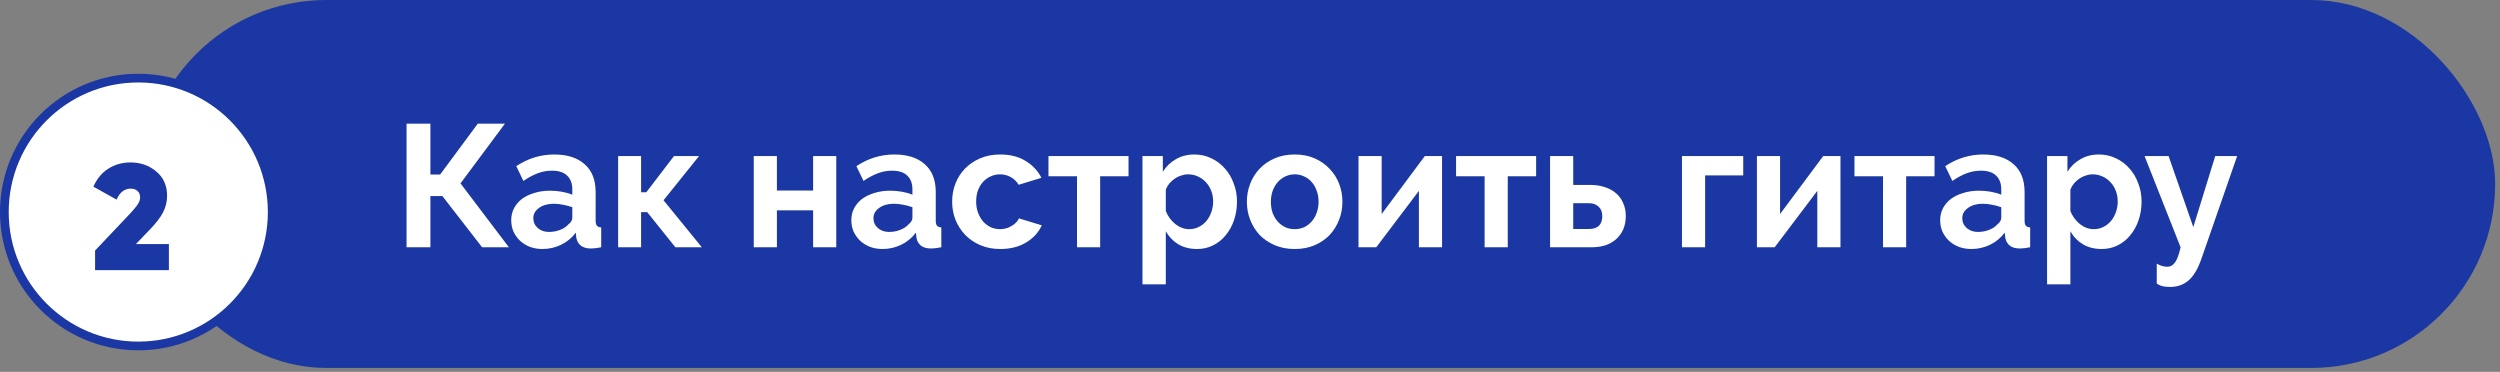
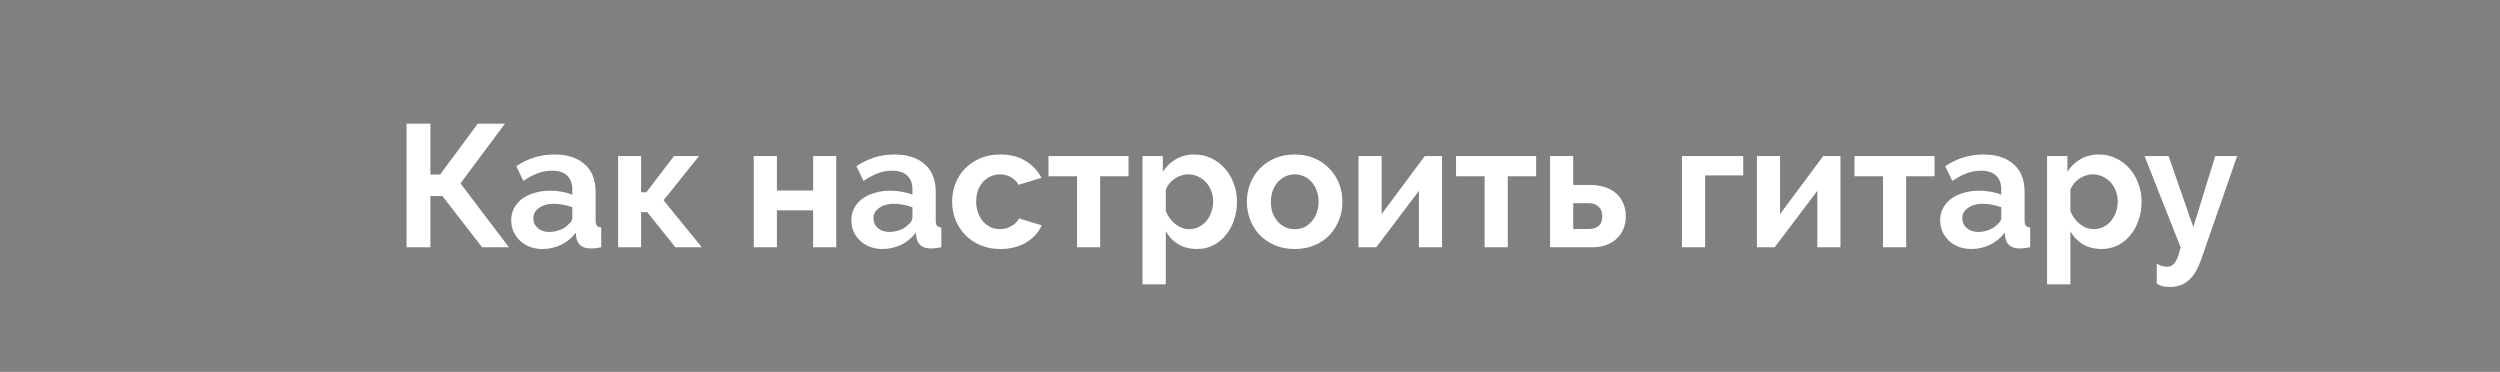
<svg xmlns="http://www.w3.org/2000/svg" width="316" height="47" viewBox="0 0 316 47" fill="none">
  <rect x="0" y="0" width="316" height="47" fill="#808080" stroke="none" />
-   <rect x="18" width="297.389" height="46.508" rx="23.254" fill="#1B37A3" />
  <path d="M54.403 22.058H55.635L60.387 15.634H63.819L58.209 23.18L64.325 31.254H60.937L55.921 24.786H54.403V31.254H51.389V15.634H54.403V22.058ZM68.556 31.474C67.999 31.474 67.478 31.386 66.994 31.21C66.51 31.019 66.092 30.763 65.74 30.44C65.388 30.103 65.11 29.714 64.904 29.274C64.714 28.834 64.618 28.35 64.618 27.822C64.618 27.279 64.736 26.781 64.97 26.326C65.22 25.857 65.557 25.461 65.982 25.138C66.422 24.815 66.943 24.566 67.544 24.39C68.146 24.199 68.806 24.104 69.524 24.104C70.038 24.104 70.536 24.148 71.02 24.236C71.519 24.324 71.959 24.449 72.34 24.61V23.95C72.34 23.187 72.12 22.601 71.68 22.19C71.255 21.779 70.617 21.574 69.766 21.574C69.15 21.574 68.549 21.684 67.962 21.904C67.376 22.124 66.774 22.447 66.158 22.872L65.256 21.002C66.738 20.019 68.336 19.528 70.052 19.528C71.71 19.528 72.993 19.939 73.902 20.76C74.826 21.567 75.288 22.74 75.288 24.28V27.866C75.288 28.174 75.34 28.394 75.442 28.526C75.56 28.658 75.743 28.731 75.992 28.746V31.254C75.494 31.357 75.061 31.408 74.694 31.408C74.137 31.408 73.704 31.283 73.396 31.034C73.103 30.785 72.92 30.455 72.846 30.044L72.78 29.406C72.267 30.081 71.644 30.594 70.91 30.946C70.177 31.298 69.392 31.474 68.556 31.474ZM69.392 29.318C69.891 29.318 70.36 29.23 70.8 29.054C71.255 28.878 71.607 28.643 71.856 28.35C72.179 28.101 72.34 27.822 72.34 27.514V26.194C71.988 26.062 71.607 25.959 71.196 25.886C70.786 25.798 70.39 25.754 70.008 25.754C69.246 25.754 68.622 25.93 68.138 26.282C67.654 26.619 67.412 27.052 67.412 27.58C67.412 28.079 67.603 28.497 67.984 28.834C68.366 29.157 68.835 29.318 69.392 29.318ZM85.192 19.726H88.36L83.872 25.314L88.712 31.254H85.368L81.804 26.81H81.034V31.254H78.13V19.726H81.034V24.302H81.694L85.192 19.726ZM98.201 24.082H102.777V19.726H105.703V31.254H102.777V26.59H98.201V31.254H95.275V19.726H98.201V24.082ZM111.547 31.474C110.989 31.474 110.469 31.386 109.985 31.21C109.501 31.019 109.083 30.763 108.731 30.44C108.379 30.103 108.1 29.714 107.895 29.274C107.704 28.834 107.609 28.35 107.609 27.822C107.609 27.279 107.726 26.781 107.961 26.326C108.21 25.857 108.547 25.461 108.973 25.138C109.413 24.815 109.933 24.566 110.535 24.39C111.136 24.199 111.796 24.104 112.515 24.104C113.028 24.104 113.527 24.148 114.011 24.236C114.509 24.324 114.949 24.449 115.331 24.61V23.95C115.331 23.187 115.111 22.601 114.671 22.19C114.245 21.779 113.607 21.574 112.757 21.574C112.141 21.574 111.539 21.684 110.953 21.904C110.366 22.124 109.765 22.447 109.149 22.872L108.247 21.002C109.728 20.019 111.327 19.528 113.043 19.528C114.7 19.528 115.983 19.939 116.893 20.76C117.817 21.567 118.279 22.74 118.279 24.28V27.866C118.279 28.174 118.33 28.394 118.433 28.526C118.55 28.658 118.733 28.731 118.983 28.746V31.254C118.484 31.357 118.051 31.408 117.685 31.408C117.127 31.408 116.695 31.283 116.387 31.034C116.093 30.785 115.91 30.455 115.837 30.044L115.771 29.406C115.257 30.081 114.634 30.594 113.901 30.946C113.167 31.298 112.383 31.474 111.547 31.474ZM112.383 29.318C112.881 29.318 113.351 29.23 113.791 29.054C114.245 28.878 114.597 28.643 114.847 28.35C115.169 28.101 115.331 27.822 115.331 27.514V26.194C114.979 26.062 114.597 25.959 114.187 25.886C113.776 25.798 113.38 25.754 112.999 25.754C112.236 25.754 111.613 25.93 111.129 26.282C110.645 26.619 110.403 27.052 110.403 27.58C110.403 28.079 110.593 28.497 110.975 28.834C111.356 29.157 111.825 29.318 112.383 29.318ZM120.35 25.49C120.35 24.683 120.49 23.921 120.768 23.202C121.047 22.483 121.45 21.853 121.978 21.31C122.506 20.767 123.144 20.335 123.892 20.012C124.64 19.689 125.484 19.528 126.422 19.528C127.684 19.528 128.754 19.799 129.634 20.342C130.529 20.885 131.196 21.596 131.636 22.476L128.754 23.356C128.505 22.931 128.175 22.608 127.764 22.388C127.354 22.153 126.899 22.036 126.4 22.036C125.975 22.036 125.579 22.124 125.212 22.3C124.846 22.461 124.523 22.696 124.244 23.004C123.98 23.297 123.768 23.657 123.606 24.082C123.46 24.507 123.386 24.977 123.386 25.49C123.386 26.003 123.467 26.473 123.628 26.898C123.79 27.323 124.002 27.69 124.266 27.998C124.545 28.306 124.868 28.548 125.234 28.724C125.601 28.885 125.99 28.966 126.4 28.966C126.928 28.966 127.412 28.834 127.852 28.57C128.307 28.306 128.622 27.983 128.798 27.602L131.68 28.482C131.284 29.362 130.632 30.081 129.722 30.638C128.813 31.195 127.72 31.474 126.444 31.474C125.506 31.474 124.662 31.313 123.914 30.99C123.166 30.667 122.528 30.235 122 29.692C121.472 29.135 121.062 28.497 120.768 27.778C120.49 27.045 120.35 26.282 120.35 25.49ZM139.06 31.254H136.134V22.278H132.526V19.726H142.646V22.278H139.06V31.254ZM151.317 31.474C150.408 31.474 149.616 31.276 148.941 30.88C148.267 30.469 147.739 29.919 147.357 29.23V35.94H144.409V19.726H146.983V21.706C147.409 21.031 147.959 20.503 148.633 20.122C149.308 19.726 150.085 19.528 150.965 19.528C151.743 19.528 152.461 19.689 153.121 20.012C153.781 20.32 154.346 20.745 154.815 21.288C155.299 21.816 155.673 22.447 155.937 23.18C156.216 23.899 156.355 24.661 156.355 25.468C156.355 26.304 156.231 27.089 155.981 27.822C155.732 28.555 155.38 29.193 154.925 29.736C154.485 30.279 153.957 30.704 153.341 31.012C152.725 31.32 152.051 31.474 151.317 31.474ZM150.327 28.966C150.767 28.966 151.171 28.871 151.537 28.68C151.919 28.489 152.241 28.233 152.505 27.91C152.769 27.587 152.975 27.213 153.121 26.788C153.268 26.363 153.341 25.923 153.341 25.468C153.341 24.984 153.261 24.537 153.099 24.126C152.938 23.701 152.711 23.334 152.417 23.026C152.139 22.718 151.801 22.476 151.405 22.3C151.024 22.124 150.606 22.036 150.151 22.036C149.873 22.036 149.587 22.087 149.293 22.19C149 22.278 148.729 22.41 148.479 22.586C148.23 22.762 148.003 22.967 147.797 23.202C147.607 23.437 147.46 23.693 147.357 23.972V26.678C147.621 27.338 148.025 27.888 148.567 28.328C149.11 28.753 149.697 28.966 150.327 28.966ZM163.654 31.474C162.716 31.474 161.872 31.313 161.124 30.99C160.376 30.667 159.738 30.235 159.21 29.692C158.697 29.135 158.301 28.497 158.022 27.778C157.744 27.059 157.604 26.304 157.604 25.512C157.604 24.705 157.744 23.943 158.022 23.224C158.301 22.505 158.697 21.875 159.21 21.332C159.738 20.775 160.376 20.335 161.124 20.012C161.872 19.689 162.716 19.528 163.654 19.528C164.593 19.528 165.429 19.689 166.162 20.012C166.91 20.335 167.541 20.775 168.054 21.332C168.582 21.875 168.986 22.505 169.264 23.224C169.543 23.943 169.682 24.705 169.682 25.512C169.682 26.304 169.543 27.059 169.264 27.778C168.986 28.497 168.59 29.135 168.076 29.692C167.563 30.235 166.932 30.667 166.184 30.99C165.436 31.313 164.593 31.474 163.654 31.474ZM160.64 25.512C160.64 26.025 160.714 26.495 160.86 26.92C161.022 27.331 161.234 27.69 161.498 27.998C161.777 28.306 162.1 28.548 162.466 28.724C162.833 28.885 163.229 28.966 163.654 28.966C164.08 28.966 164.476 28.885 164.842 28.724C165.209 28.548 165.524 28.306 165.788 27.998C166.067 27.69 166.28 27.323 166.426 26.898C166.588 26.473 166.668 26.003 166.668 25.49C166.668 24.991 166.588 24.529 166.426 24.104C166.28 23.679 166.067 23.312 165.788 23.004C165.524 22.696 165.209 22.461 164.842 22.3C164.476 22.124 164.08 22.036 163.654 22.036C163.229 22.036 162.833 22.124 162.466 22.3C162.1 22.476 161.777 22.718 161.498 23.026C161.234 23.334 161.022 23.701 160.86 24.126C160.714 24.551 160.64 25.013 160.64 25.512ZM174.642 27.052L180.098 19.726H182.276V31.254H179.35V24.126L173.96 31.254H171.716V19.726H174.642V27.052ZM190.58 31.254H187.654V22.278H184.046V19.726L194.166 19.726V22.278H190.58V31.254ZM195.929 19.726H198.855V23.378H201.099C201.715 23.378 202.287 23.466 202.815 23.642C203.358 23.803 203.827 24.053 204.223 24.39C204.619 24.713 204.927 25.123 205.147 25.622C205.382 26.106 205.499 26.663 205.499 27.294C205.499 27.939 205.389 28.511 205.169 29.01C204.949 29.494 204.648 29.905 204.267 30.242C203.886 30.579 203.431 30.836 202.903 31.012C202.39 31.173 201.825 31.254 201.209 31.254H195.929V19.726ZM200.879 28.944C201.392 28.944 201.796 28.812 202.089 28.548C202.382 28.269 202.529 27.866 202.529 27.338C202.529 26.81 202.375 26.407 202.067 26.128C201.759 25.835 201.37 25.688 200.901 25.688H198.855V28.944H200.879ZM220.345 22.168H215.527V31.254H212.601V19.726H220.345V22.168ZM225.001 27.052L230.457 19.726H232.635V31.254H229.709V24.126L224.319 31.254H222.075V19.726H225.001V27.052ZM240.939 31.254H238.013V22.278H234.405V19.726H244.525V22.278H240.939V31.254ZM249.176 31.474C248.618 31.474 248.098 31.386 247.614 31.21C247.13 31.019 246.712 30.763 246.36 30.44C246.008 30.103 245.729 29.714 245.524 29.274C245.333 28.834 245.238 28.35 245.238 27.822C245.238 27.279 245.355 26.781 245.59 26.326C245.839 25.857 246.176 25.461 246.602 25.138C247.042 24.815 247.562 24.566 248.164 24.39C248.765 24.199 249.425 24.104 250.144 24.104C250.657 24.104 251.156 24.148 251.64 24.236C252.138 24.324 252.578 24.449 252.96 24.61V23.95C252.96 23.187 252.74 22.601 252.3 22.19C251.874 21.779 251.236 21.574 250.386 21.574C249.77 21.574 249.168 21.684 248.582 21.904C247.995 22.124 247.394 22.447 246.778 22.872L245.876 21.002C247.357 20.019 248.956 19.528 250.672 19.528C252.329 19.528 253.612 19.939 254.522 20.76C255.446 21.567 255.908 22.74 255.908 24.28V27.866C255.908 28.174 255.959 28.394 256.062 28.526C256.179 28.658 256.362 28.731 256.612 28.746V31.254C256.113 31.357 255.68 31.408 255.314 31.408C254.756 31.408 254.324 31.283 254.016 31.034C253.722 30.785 253.539 30.455 253.466 30.044L253.4 29.406C252.886 30.081 252.263 30.594 251.53 30.946C250.796 31.298 250.012 31.474 249.176 31.474ZM250.012 29.318C250.51 29.318 250.98 29.23 251.42 29.054C251.874 28.878 252.226 28.643 252.476 28.35C252.798 28.101 252.96 27.822 252.96 27.514V26.194C252.608 26.062 252.226 25.959 251.816 25.886C251.405 25.798 251.009 25.754 250.628 25.754C249.865 25.754 249.242 25.93 248.758 26.282C248.274 26.619 248.032 27.052 248.032 27.58C248.032 28.079 248.222 28.497 248.604 28.834C248.985 29.157 249.454 29.318 250.012 29.318ZM265.657 31.474C264.748 31.474 263.956 31.276 263.281 30.88C262.607 30.469 262.079 29.919 261.697 29.23V35.94H258.749V19.726H261.323V21.706C261.749 21.031 262.299 20.503 262.973 20.122C263.648 19.726 264.425 19.528 265.305 19.528C266.083 19.528 266.801 19.689 267.461 20.012C268.121 20.32 268.686 20.745 269.155 21.288C269.639 21.816 270.013 22.447 270.277 23.18C270.556 23.899 270.695 24.661 270.695 25.468C270.695 26.304 270.571 27.089 270.321 27.822C270.072 28.555 269.72 29.193 269.265 29.736C268.825 30.279 268.297 30.704 267.681 31.012C267.065 31.32 266.391 31.474 265.657 31.474ZM264.667 28.966C265.107 28.966 265.511 28.871 265.877 28.68C266.259 28.489 266.581 28.233 266.845 27.91C267.109 27.587 267.315 27.213 267.461 26.788C267.608 26.363 267.681 25.923 267.681 25.468C267.681 24.984 267.601 24.537 267.439 24.126C267.278 23.701 267.051 23.334 266.757 23.026C266.479 22.718 266.141 22.476 265.745 22.3C265.364 22.124 264.946 22.036 264.491 22.036C264.213 22.036 263.927 22.087 263.633 22.19C263.34 22.278 263.069 22.41 262.819 22.586C262.57 22.762 262.343 22.967 262.137 23.202C261.947 23.437 261.8 23.693 261.697 23.972V26.678C261.961 27.338 262.365 27.888 262.907 28.328C263.45 28.753 264.037 28.966 264.667 28.966ZM272.613 33.322C272.863 33.469 273.097 33.571 273.317 33.63C273.552 33.689 273.772 33.718 273.977 33.718C274.344 33.718 274.659 33.535 274.923 33.168C275.187 32.816 275.422 32.178 275.627 31.254L271.073 19.726H274.109L277.233 28.702L280.005 19.726L282.777 19.726L278.245 32.75C277.805 34.011 277.263 34.913 276.617 35.456C275.987 35.999 275.209 36.27 274.285 36.27C273.948 36.27 273.647 36.241 273.383 36.182C273.119 36.123 272.863 36.013 272.613 35.852V33.322Z" fill="white" />
-   <circle cx="17.479" cy="26.801" r="16.928" fill="white" stroke="#1B37A3" stroke-width="1.101" />
-   <path d="M21.348 34.145H12.018V31.669L16.435 27.005C16.918 26.484 17.248 26.084 17.425 25.805C17.616 25.513 17.711 25.228 17.711 24.948C17.711 24.606 17.603 24.339 17.387 24.149C17.184 23.945 16.899 23.844 16.53 23.844C15.731 23.844 15.134 24.307 14.741 25.234L11.809 23.596C12.227 22.619 12.849 21.864 13.675 21.331C14.512 20.798 15.451 20.531 16.492 20.531C17.762 20.531 18.847 20.912 19.748 21.674C20.662 22.422 21.119 23.451 21.119 24.758C21.119 25.494 20.948 26.192 20.605 26.852C20.262 27.5 19.723 28.204 18.987 28.966L17.178 30.851H21.348V34.145Z" fill="#1B37A3" />
</svg>